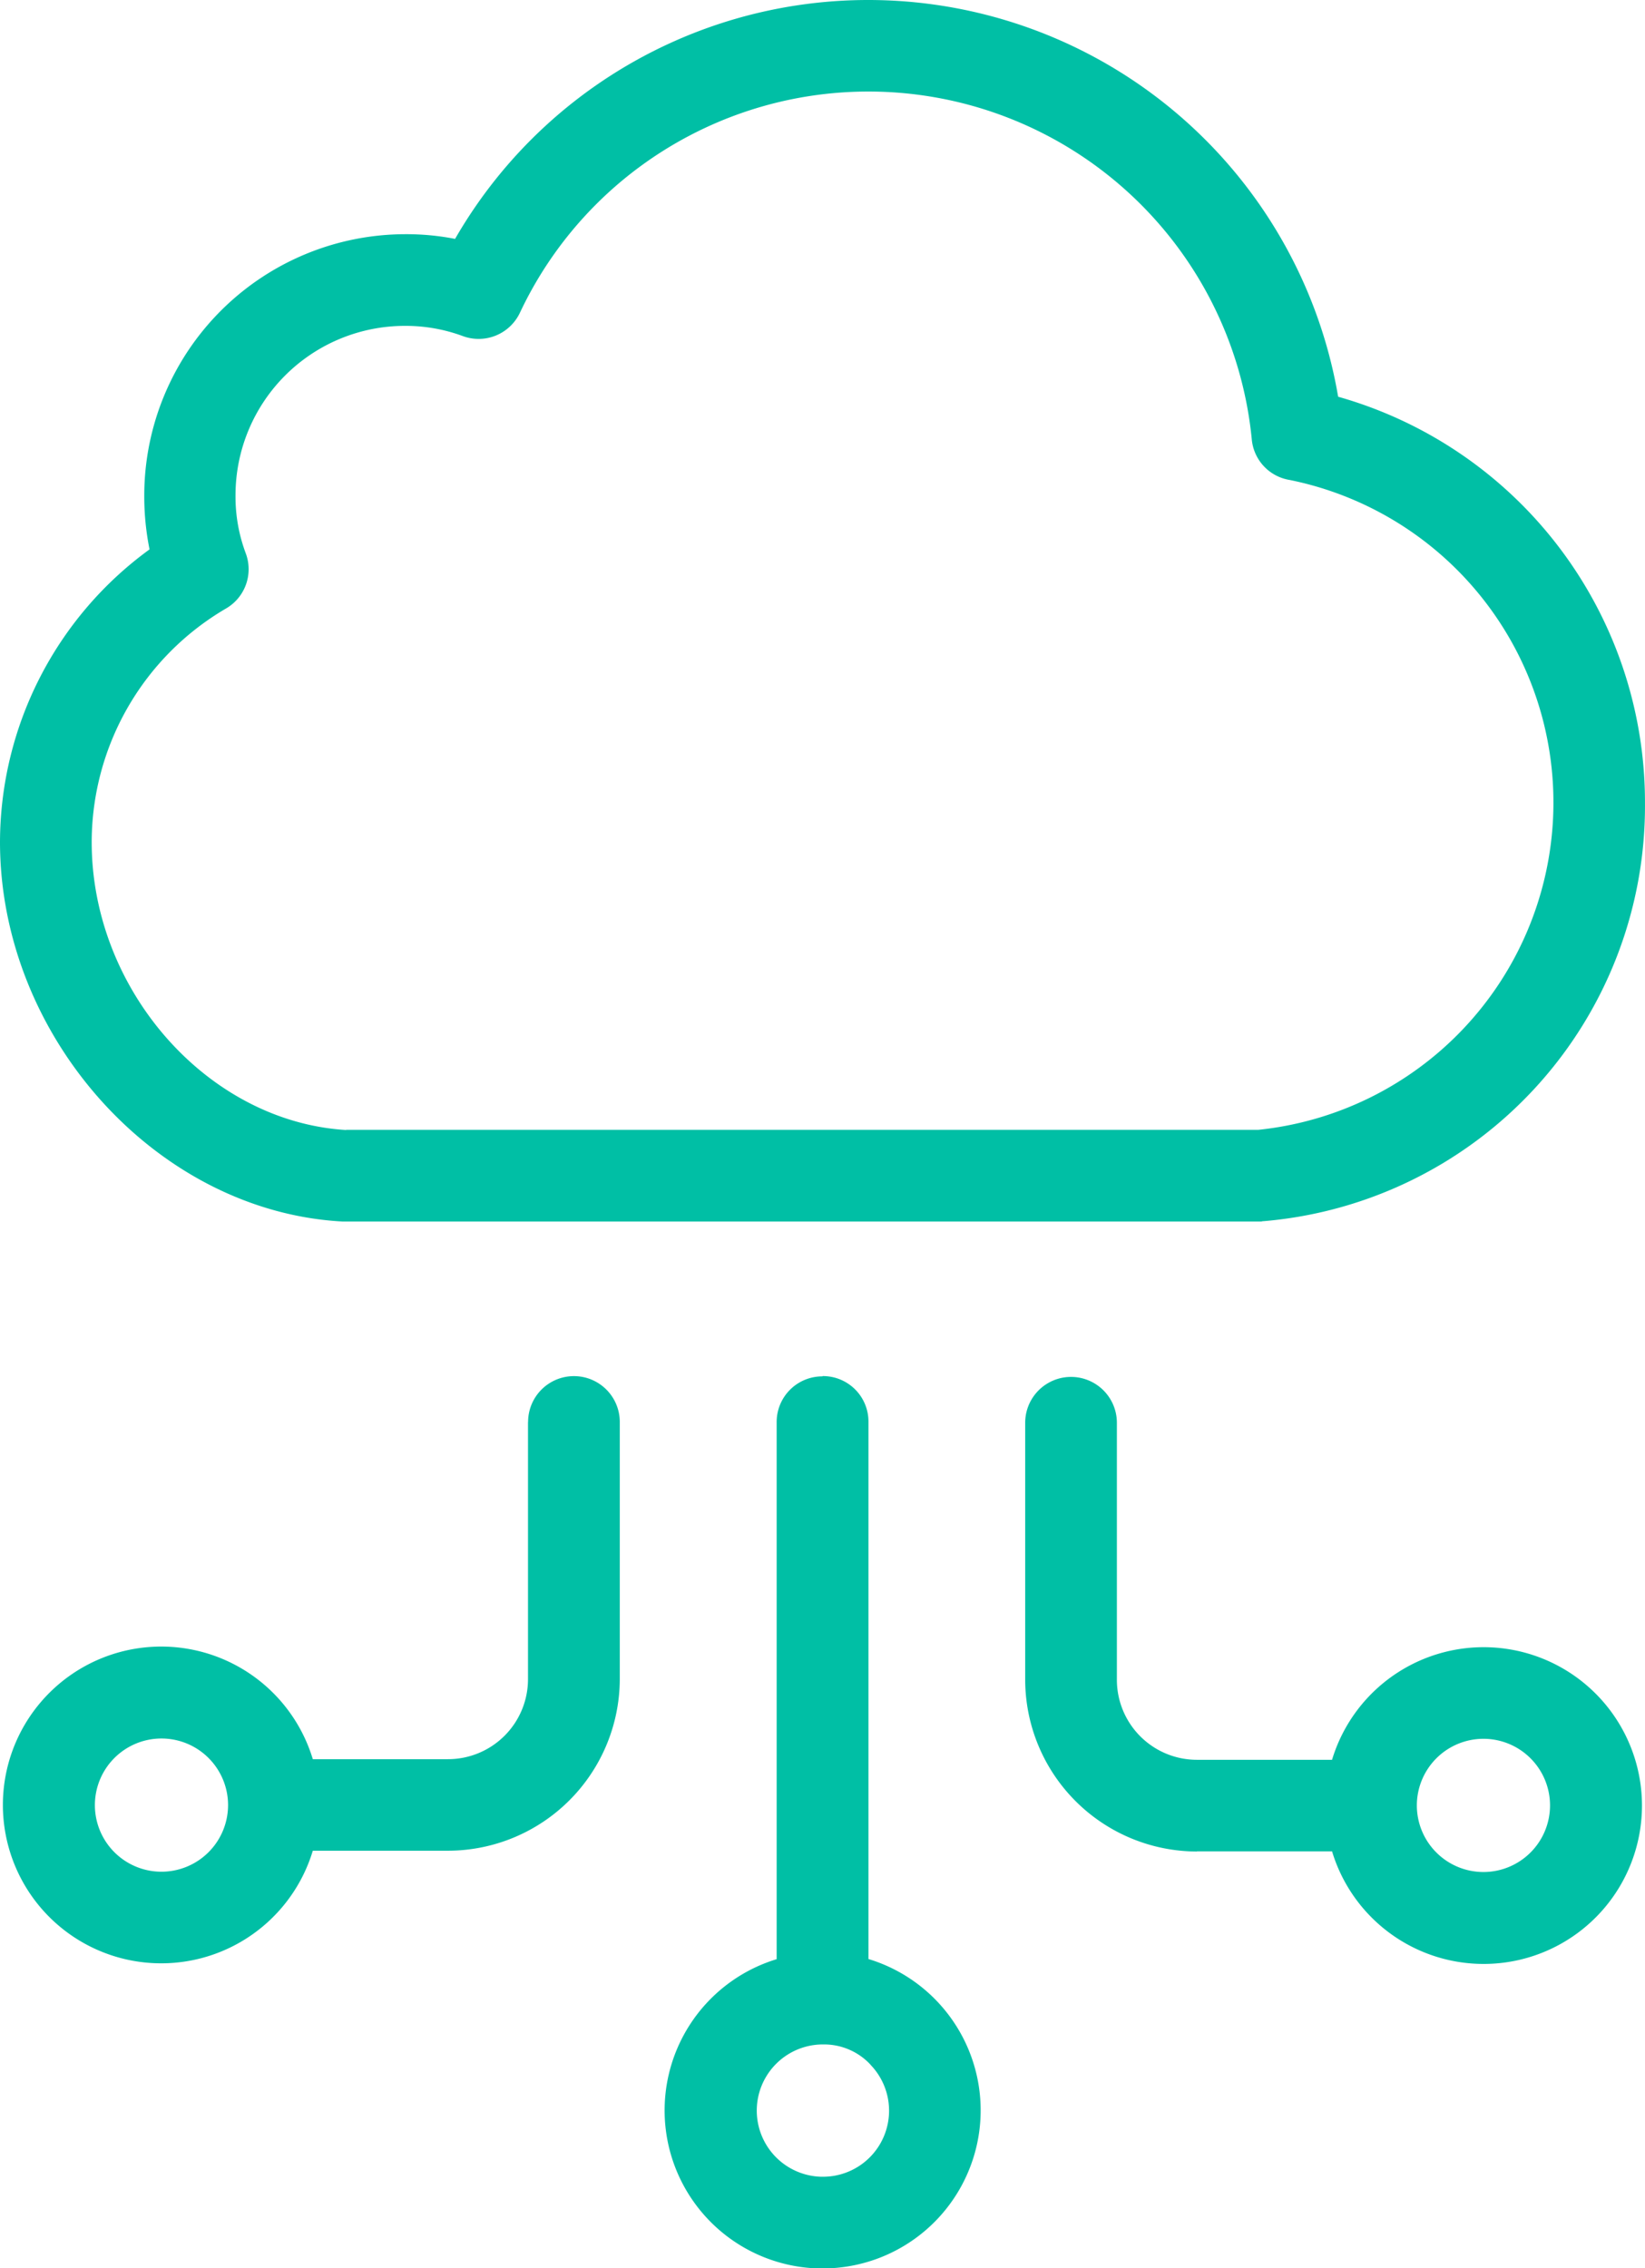
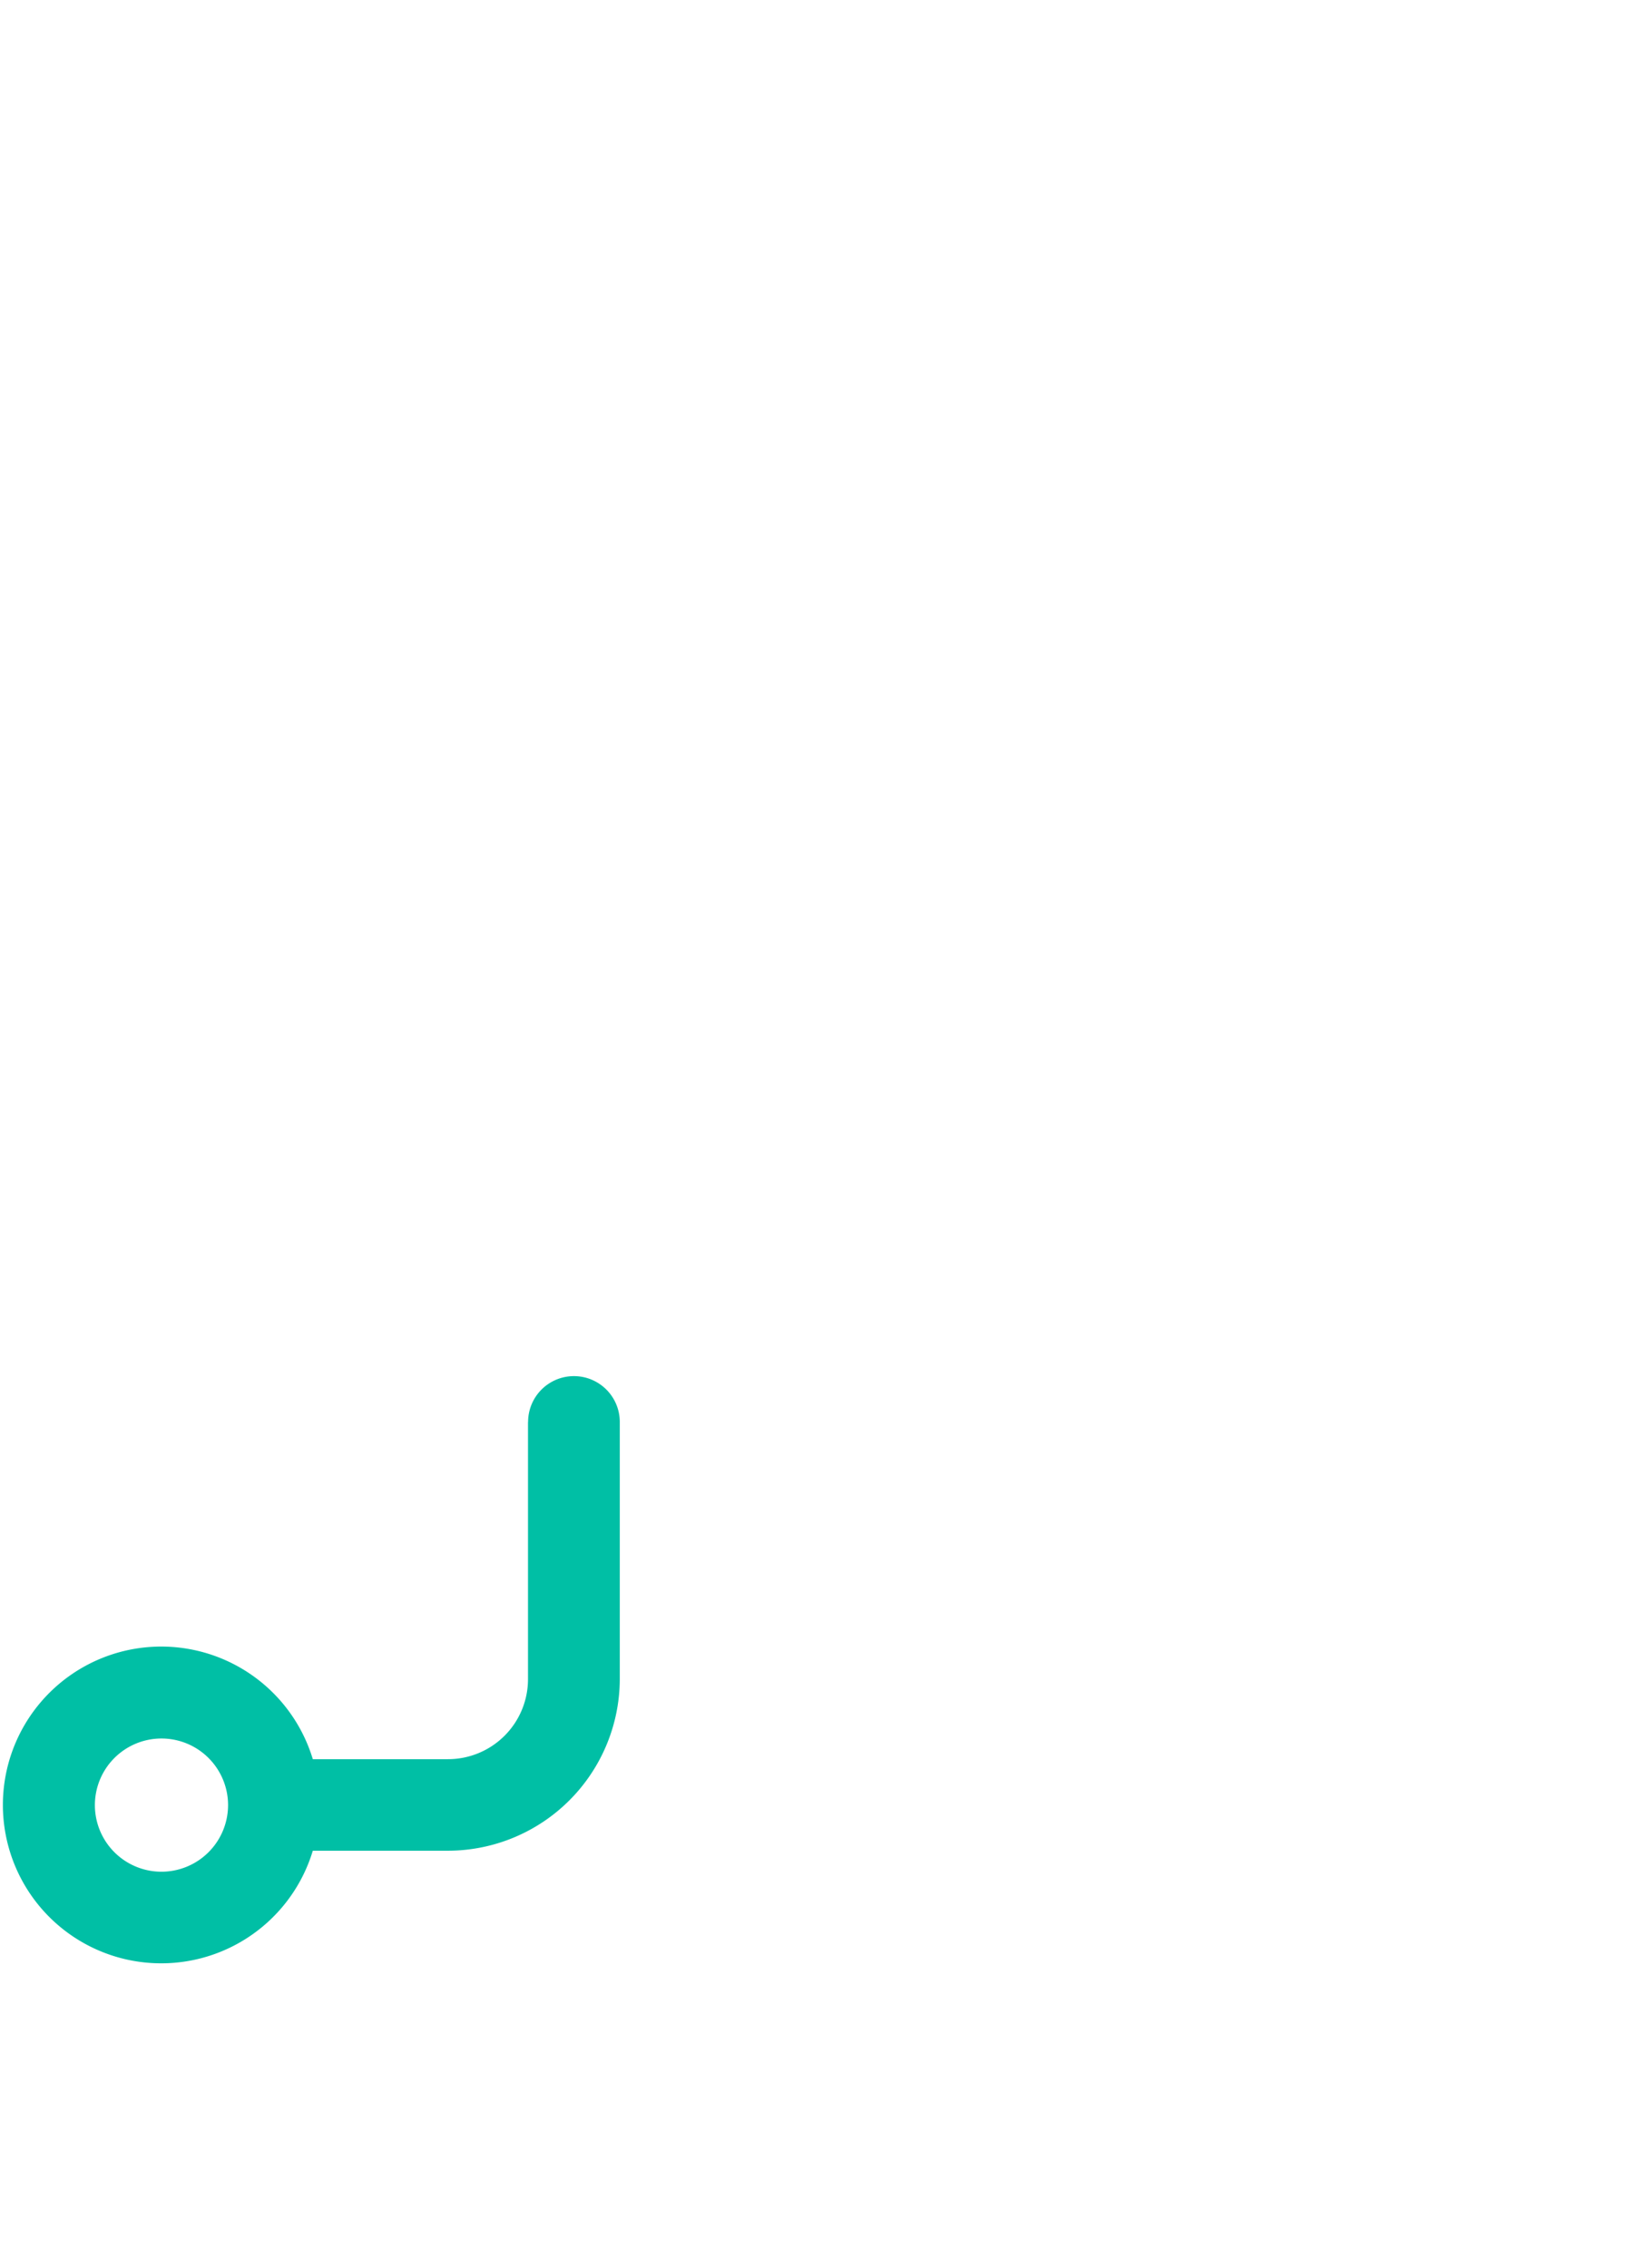
<svg xmlns="http://www.w3.org/2000/svg" width="56.101" height="77.339" viewBox="0 0 56.101 77.339">
  <defs>
    <style>.a{fill:#00bfa5;}</style>
  </defs>
  <g transform="translate(0 0)">
-     <path class="a" d="M43.076,41.639A14.206,14.206,0,0,0,56.1,27.385,14.372,14.372,0,0,0,45.636,13.527,16.258,16.258,0,0,0,15.52,8.145a8.653,8.653,0,0,0-1.7-.16,8.915,8.915,0,0,0-8.9,8.9A9.143,9.143,0,0,0,5.1,18.732,12.372,12.372,0,0,0,0,28.705c0,6.659,5.35,12.6,11.678,12.944h31.3a.238.238,0,0,0,.1-.016Zm-31.27-3.11c-4.719-.283-8.679-4.767-8.679-9.818A9.242,9.242,0,0,1,7.7,20.752a1.549,1.549,0,0,0,.679-1.892,5.489,5.489,0,0,1-.347-1.972,5.777,5.777,0,0,1,5.777-5.777,5.616,5.616,0,0,1,1.972.347,1.557,1.557,0,0,0,1.956-.807,13.136,13.136,0,0,1,24.953,4.324,1.545,1.545,0,0,0,1.293,1.39,11.22,11.22,0,0,1-1.074,22.158H11.8Z" transform="translate(0 0)" />
-     <path class="a" d="M47.791,87.8a1.556,1.556,0,0,0-1.561,1.561v18.31a5.39,5.39,0,0,0,1.438,10.545H47.8a5.391,5.391,0,0,0,1.561-10.55V89.351A1.552,1.552,0,0,0,47.8,87.79Zm1.641,23.473a2.252,2.252,0,0,1-1.625,3.816h-.064a2.256,2.256,0,0,1,.048-4.511h.064A2.163,2.163,0,0,1,49.431,111.268Z" transform="translate(-19.743 -40.871)" />
    <path class="a" d="M18.1,89.366v8.76a2.729,2.729,0,0,1-2.731,2.731H10.761a5.4,5.4,0,1,0,0,3.121h4.612A5.866,5.866,0,0,0,21.23,98.12v-8.76a1.563,1.563,0,0,0-3.127,0ZM5.6,104.694a2.271,2.271,0,1,1,2.271-2.271A2.273,2.273,0,0,1,5.6,104.694Z" transform="translate(-0.093 -40.876)" />
-     <path class="a" d="M71.278,104.022h4.607a5.4,5.4,0,1,0,0-3.121H71.278a2.729,2.729,0,0,1-2.731-2.731v-8.76a1.563,1.563,0,0,0-3.127,0v8.76a5.866,5.866,0,0,0,5.858,5.858Zm9.77-3.837a2.271,2.271,0,1,1-2.271,2.271A2.273,2.273,0,0,1,81.047,100.185Z" transform="translate(-30.457 -40.899)" />
  </g>
</svg>